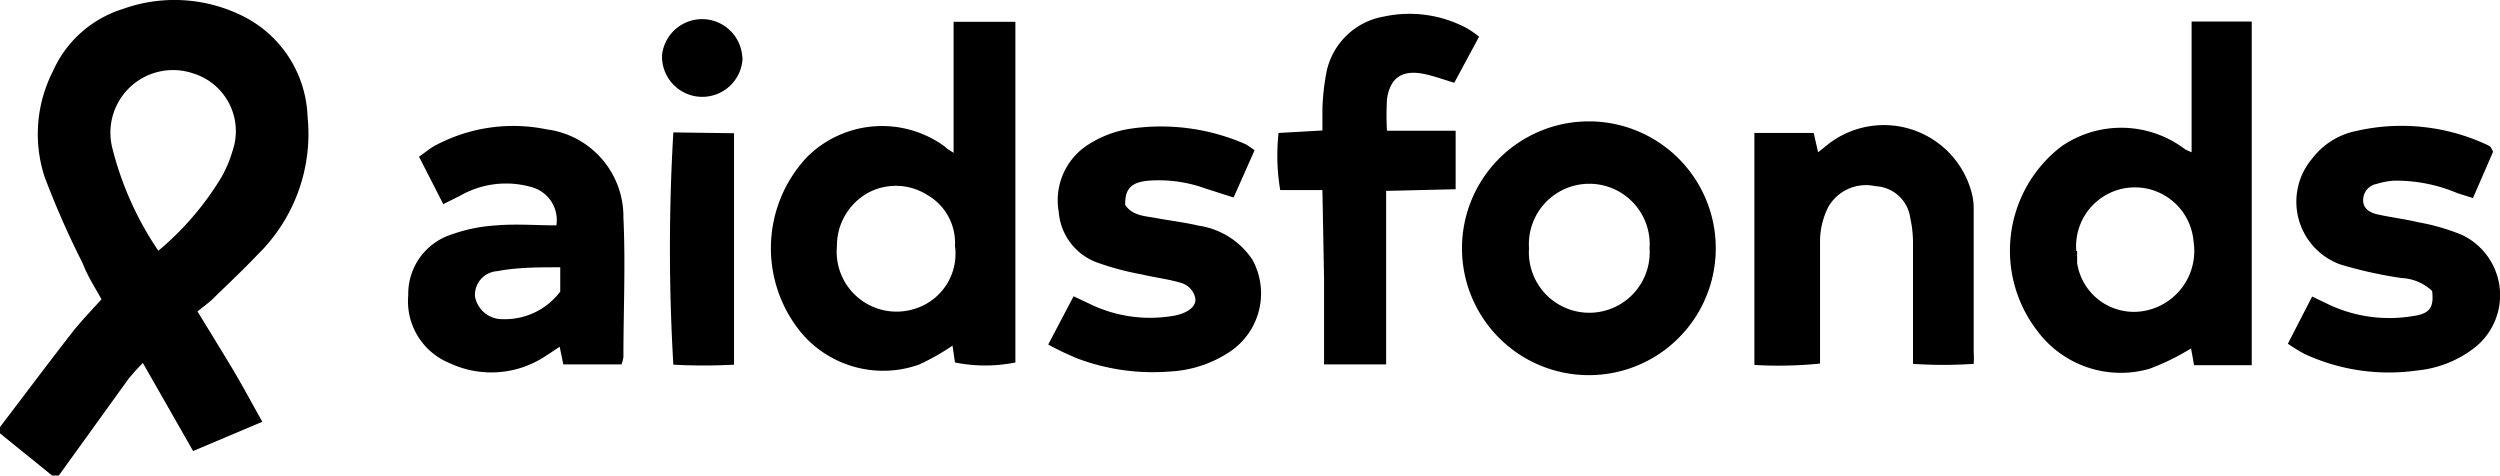
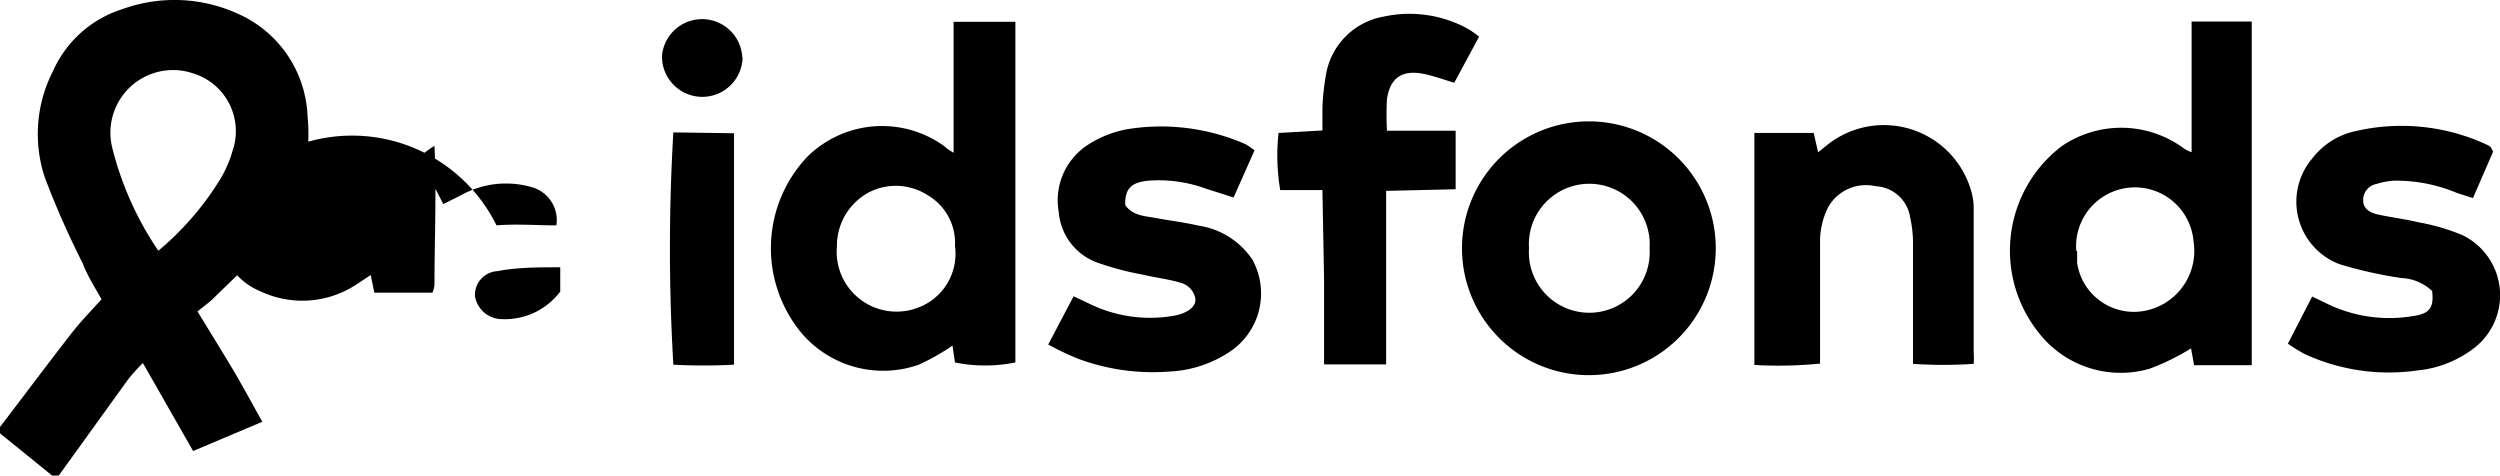
<svg xmlns="http://www.w3.org/2000/svg" viewBox="0 0 90.63 17.24">
-   <path d="M0 15.48c.87-1.14 1.73-2.29 2.61-3.42.32-.41.69-.79 1.07-1.21-.25-.45-.51-.85-.68-1.3a31.75 31.75 0 0 1-1.38-3.13 5 5 0 0 1 .3-3.84A4.1 4.1 0 0 1 4.44.33a5.54 5.54 0 0 1 4.21.18 4.24 4.24 0 0 1 2.5 3.72 6.12 6.12 0 0 1-1.81 5c-.53.56-1.09 1.08-1.64 1.62-.15.14-.33.27-.54.44.44.72.84 1.37 1.22 2s.73 1.29 1.13 2L7 16.35l-1.82-3.19a6.77 6.77 0 0 0-.54.6l-2.51 3.48h-.24L0 15.71Zm5.74-6.39A10.62 10.62 0 0 0 8 6.47a4.34 4.34 0 0 0 .43-1A2.19 2.19 0 0 0 7 2.66a2.27 2.27 0 0 0-2.93 2.7 11.69 11.69 0 0 0 1.67 3.73ZM34.57 5.54V.79h2.24v12.35a5.51 5.51 0 0 1-2.19 0l-.09-.61a8.25 8.25 0 0 1-1.22.69 3.89 3.89 0 0 1-4.24-1.13 4.82 4.82 0 0 1 .19-6.4 3.85 3.85 0 0 1 5-.37c.07.08.14.11.31.22Zm-4.23 3.39a2.17 2.17 0 0 0 2.77 2.28 2.09 2.09 0 0 0 1.51-2.3 2 2 0 0 0-1-1.84A2.13 2.13 0 0 0 31.45 7a2.2 2.2 0 0 0-1.11 1.93ZM79.45 5.52V.78h2.18v12.46h-2.09l-.11-.61a8.44 8.44 0 0 1-1.51.74A3.77 3.77 0 0 1 73.86 12a4.76 4.76 0 0 1 .88-6.7 3.82 3.82 0 0 1 4.47.11 2.3 2.3 0 0 0 .24.11ZM75.3 9.1v.43a2.08 2.08 0 0 0 2.44 1.74 2.21 2.21 0 0 0 1.78-2.52 2.13 2.13 0 1 0-4.25.35ZM62.2 9A4.58 4.58 0 0 1 53 9a4.58 4.58 0 0 1 9.2 0Zm-6.77 0a2.19 2.19 0 1 0 4.37 0 2.19 2.19 0 1 0-4.37 0ZM16.07 7.4l-.88-1.72c.22-.15.38-.29.56-.39a6 6 0 0 1 4.07-.6 3.19 3.19 0 0 1 2.78 3.2c.08 1.68 0 3.37 0 5.06a1.28 1.28 0 0 1-.07.26h-2.11l-.13-.64-.5.33a3.56 3.56 0 0 1-3.5.26 2.42 2.42 0 0 1-1.49-2.46 2.26 2.26 0 0 1 1.57-2.2A5.84 5.84 0 0 1 18 8.17c.72-.06 1.45 0 2.17 0a1.24 1.24 0 0 0-.91-1.39 3.35 3.35 0 0 0-2.57.31Zm4.24 2.29c-.81 0-1.55 0-2.28.14a.86.86 0 0 0-.81.92 1 1 0 0 0 1 .82 2.51 2.51 0 0 0 2.09-1ZM63.6 13.23V4.82h2.15l.16.7.3-.24A3.29 3.29 0 0 1 71.48 7a2.2 2.2 0 0 1 .07.58v5.18a3.14 3.14 0 0 1 0 .43 16.1 16.1 0 0 1-2.2 0V8.83a4.14 4.14 0 0 0-.1-.93 1.33 1.33 0 0 0-1.26-1.15 1.57 1.57 0 0 0-1.72.77 2.81 2.81 0 0 0-.29 1.17v4.49a15 15 0 0 1-2.38.05ZM90.38 5.5l-.73 1.68-.57-.18a5.68 5.68 0 0 0-2.3-.45 2.7 2.7 0 0 0-.63.12.59.59 0 0 0-.48.6c0 .3.25.44.51.5.49.11 1 .17 1.5.29a7.57 7.57 0 0 1 1.58.46 2.42 2.42 0 0 1 .48 4.06 4 4 0 0 1-2.11.85 7.28 7.28 0 0 1-4.09-.6 6.64 6.64 0 0 1-.6-.37l.88-1.71.48.23a5.15 5.15 0 0 0 3.16.48c.62-.08.78-.31.71-.91a1.72 1.72 0 0 0-1.11-.47 15.44 15.44 0 0 1-2.24-.5 2.42 2.42 0 0 1-1-3.83 2.67 2.67 0 0 1 1.59-1 7.34 7.34 0 0 1 4.73.49.6.6 0 0 1 .15.09 1.46 1.46 0 0 1 .09.17ZM45.48 5.45l-.76 1.71-1-.32a5 5 0 0 0-2.09-.29c-.63.06-.85.3-.84.88.27.4.73.4 1.15.48s1 .15 1.51.27a2.84 2.84 0 0 1 1.95 1.23 2.54 2.54 0 0 1-.8 3.33 4.31 4.31 0 0 1-2.22.73 7.76 7.76 0 0 1-3.31-.47 10.61 10.61 0 0 1-1.07-.51l.92-1.75.55.26a5 5 0 0 0 3 .46 1.76 1.76 0 0 0 .45-.12c.25-.11.48-.3.4-.58a.74.74 0 0 0-.43-.48c-.48-.16-1-.21-1.49-.33a10.31 10.31 0 0 1-1.59-.42 2.13 2.13 0 0 1-1.43-1.86 2.39 2.39 0 0 1 1.09-2.44 3.92 3.92 0 0 1 1.42-.55 7.63 7.63 0 0 1 4.27.55 3.14 3.14 0 0 1 .32.22ZM47.94 6.89h-1.53a7.56 7.56 0 0 1-.06-2.07l1.59-.09v-.79a8.45 8.45 0 0 1 .15-1.34 2.57 2.57 0 0 1 2.08-2 4.4 4.4 0 0 1 3 .42 3.36 3.36 0 0 1 .45.31L52.72 3c-.43-.13-.76-.25-1.1-.32-.79-.16-1.23.14-1.34.92a10.53 10.53 0 0 0 0 1.14h2.49v2.12l-2.52.06v6.29H48v-3.09ZM26.61 4.83v8.39a20.29 20.29 0 0 1-2.2 0 71.62 71.62 0 0 1 0-8.42ZM26.92 2.1A1.46 1.46 0 1 1 24 2a1.46 1.46 0 0 1 2.91.08Z" />
+   <path d="M0 15.48c.87-1.14 1.73-2.29 2.61-3.42.32-.41.69-.79 1.07-1.21-.25-.45-.51-.85-.68-1.3a31.75 31.75 0 0 1-1.38-3.13 5 5 0 0 1 .3-3.84A4.1 4.1 0 0 1 4.44.33a5.54 5.54 0 0 1 4.21.18 4.24 4.24 0 0 1 2.5 3.72 6.12 6.12 0 0 1-1.81 5c-.53.56-1.09 1.08-1.64 1.62-.15.14-.33.27-.54.44.44.72.84 1.37 1.22 2s.73 1.29 1.13 2L7 16.35l-1.82-3.19a6.77 6.77 0 0 0-.54.6l-2.51 3.48h-.24L0 15.71Zm5.74-6.39A10.62 10.62 0 0 0 8 6.47a4.34 4.34 0 0 0 .43-1A2.19 2.19 0 0 0 7 2.66a2.27 2.27 0 0 0-2.93 2.7 11.69 11.69 0 0 0 1.67 3.73ZM34.57 5.54V.79h2.24v12.35a5.51 5.51 0 0 1-2.19 0l-.09-.61a8.25 8.25 0 0 1-1.22.69 3.89 3.89 0 0 1-4.24-1.13 4.82 4.82 0 0 1 .19-6.4 3.85 3.85 0 0 1 5-.37c.07.08.14.11.31.22Zm-4.23 3.39a2.17 2.17 0 0 0 2.77 2.28 2.09 2.09 0 0 0 1.51-2.3 2 2 0 0 0-1-1.84A2.13 2.13 0 0 0 31.45 7a2.2 2.2 0 0 0-1.11 1.93ZM79.45 5.52V.78h2.18v12.46h-2.09l-.11-.61a8.44 8.44 0 0 1-1.51.74A3.77 3.77 0 0 1 73.86 12a4.76 4.76 0 0 1 .88-6.7 3.82 3.82 0 0 1 4.47.11 2.3 2.3 0 0 0 .24.11ZM75.3 9.1v.43a2.08 2.08 0 0 0 2.44 1.74 2.21 2.21 0 0 0 1.78-2.52 2.13 2.13 0 1 0-4.25.35ZM62.2 9A4.58 4.58 0 0 1 53 9a4.58 4.58 0 0 1 9.2 0Zm-6.77 0a2.19 2.19 0 1 0 4.37 0 2.19 2.19 0 1 0-4.37 0ZM16.07 7.4l-.88-1.72c.22-.15.38-.29.56-.39c.08 1.68 0 3.37 0 5.06a1.28 1.28 0 0 1-.07.26h-2.11l-.13-.64-.5.33a3.56 3.56 0 0 1-3.5.26 2.42 2.42 0 0 1-1.49-2.46 2.26 2.26 0 0 1 1.57-2.2A5.84 5.84 0 0 1 18 8.17c.72-.06 1.45 0 2.17 0a1.24 1.24 0 0 0-.91-1.39 3.35 3.35 0 0 0-2.57.31Zm4.24 2.29c-.81 0-1.55 0-2.28.14a.86.86 0 0 0-.81.92 1 1 0 0 0 1 .82 2.51 2.51 0 0 0 2.09-1ZM63.6 13.23V4.82h2.15l.16.7.3-.24A3.29 3.29 0 0 1 71.48 7a2.2 2.2 0 0 1 .07.58v5.18a3.14 3.14 0 0 1 0 .43 16.1 16.1 0 0 1-2.2 0V8.83a4.14 4.14 0 0 0-.1-.93 1.33 1.33 0 0 0-1.26-1.15 1.57 1.57 0 0 0-1.72.77 2.81 2.81 0 0 0-.29 1.17v4.49a15 15 0 0 1-2.38.05ZM90.38 5.5l-.73 1.68-.57-.18a5.68 5.68 0 0 0-2.3-.45 2.7 2.7 0 0 0-.63.12.59.59 0 0 0-.48.6c0 .3.25.44.51.5.49.11 1 .17 1.5.29a7.57 7.57 0 0 1 1.58.46 2.42 2.42 0 0 1 .48 4.06 4 4 0 0 1-2.11.85 7.28 7.28 0 0 1-4.09-.6 6.64 6.64 0 0 1-.6-.37l.88-1.71.48.23a5.15 5.15 0 0 0 3.16.48c.62-.08.78-.31.71-.91a1.72 1.72 0 0 0-1.11-.47 15.44 15.44 0 0 1-2.24-.5 2.42 2.42 0 0 1-1-3.83 2.67 2.67 0 0 1 1.59-1 7.34 7.34 0 0 1 4.73.49.6.6 0 0 1 .15.09 1.46 1.46 0 0 1 .09.17ZM45.48 5.45l-.76 1.71-1-.32a5 5 0 0 0-2.09-.29c-.63.06-.85.3-.84.88.27.4.73.4 1.15.48s1 .15 1.51.27a2.84 2.84 0 0 1 1.95 1.23 2.54 2.54 0 0 1-.8 3.33 4.31 4.31 0 0 1-2.22.73 7.76 7.76 0 0 1-3.31-.47 10.61 10.61 0 0 1-1.07-.51l.92-1.75.55.26a5 5 0 0 0 3 .46 1.76 1.76 0 0 0 .45-.12c.25-.11.48-.3.4-.58a.74.74 0 0 0-.43-.48c-.48-.16-1-.21-1.49-.33a10.31 10.31 0 0 1-1.59-.42 2.13 2.13 0 0 1-1.43-1.86 2.39 2.39 0 0 1 1.09-2.44 3.92 3.92 0 0 1 1.42-.55 7.63 7.63 0 0 1 4.27.55 3.14 3.14 0 0 1 .32.22ZM47.94 6.89h-1.53a7.56 7.56 0 0 1-.06-2.07l1.59-.09v-.79a8.45 8.45 0 0 1 .15-1.34 2.57 2.57 0 0 1 2.08-2 4.4 4.4 0 0 1 3 .42 3.36 3.36 0 0 1 .45.31L52.72 3c-.43-.13-.76-.25-1.1-.32-.79-.16-1.23.14-1.34.92a10.53 10.53 0 0 0 0 1.14h2.49v2.12l-2.52.06v6.29H48v-3.09ZM26.61 4.83v8.39a20.29 20.29 0 0 1-2.2 0 71.62 71.62 0 0 1 0-8.42ZM26.92 2.1A1.46 1.46 0 1 1 24 2a1.46 1.46 0 0 1 2.91.08Z" />
</svg>